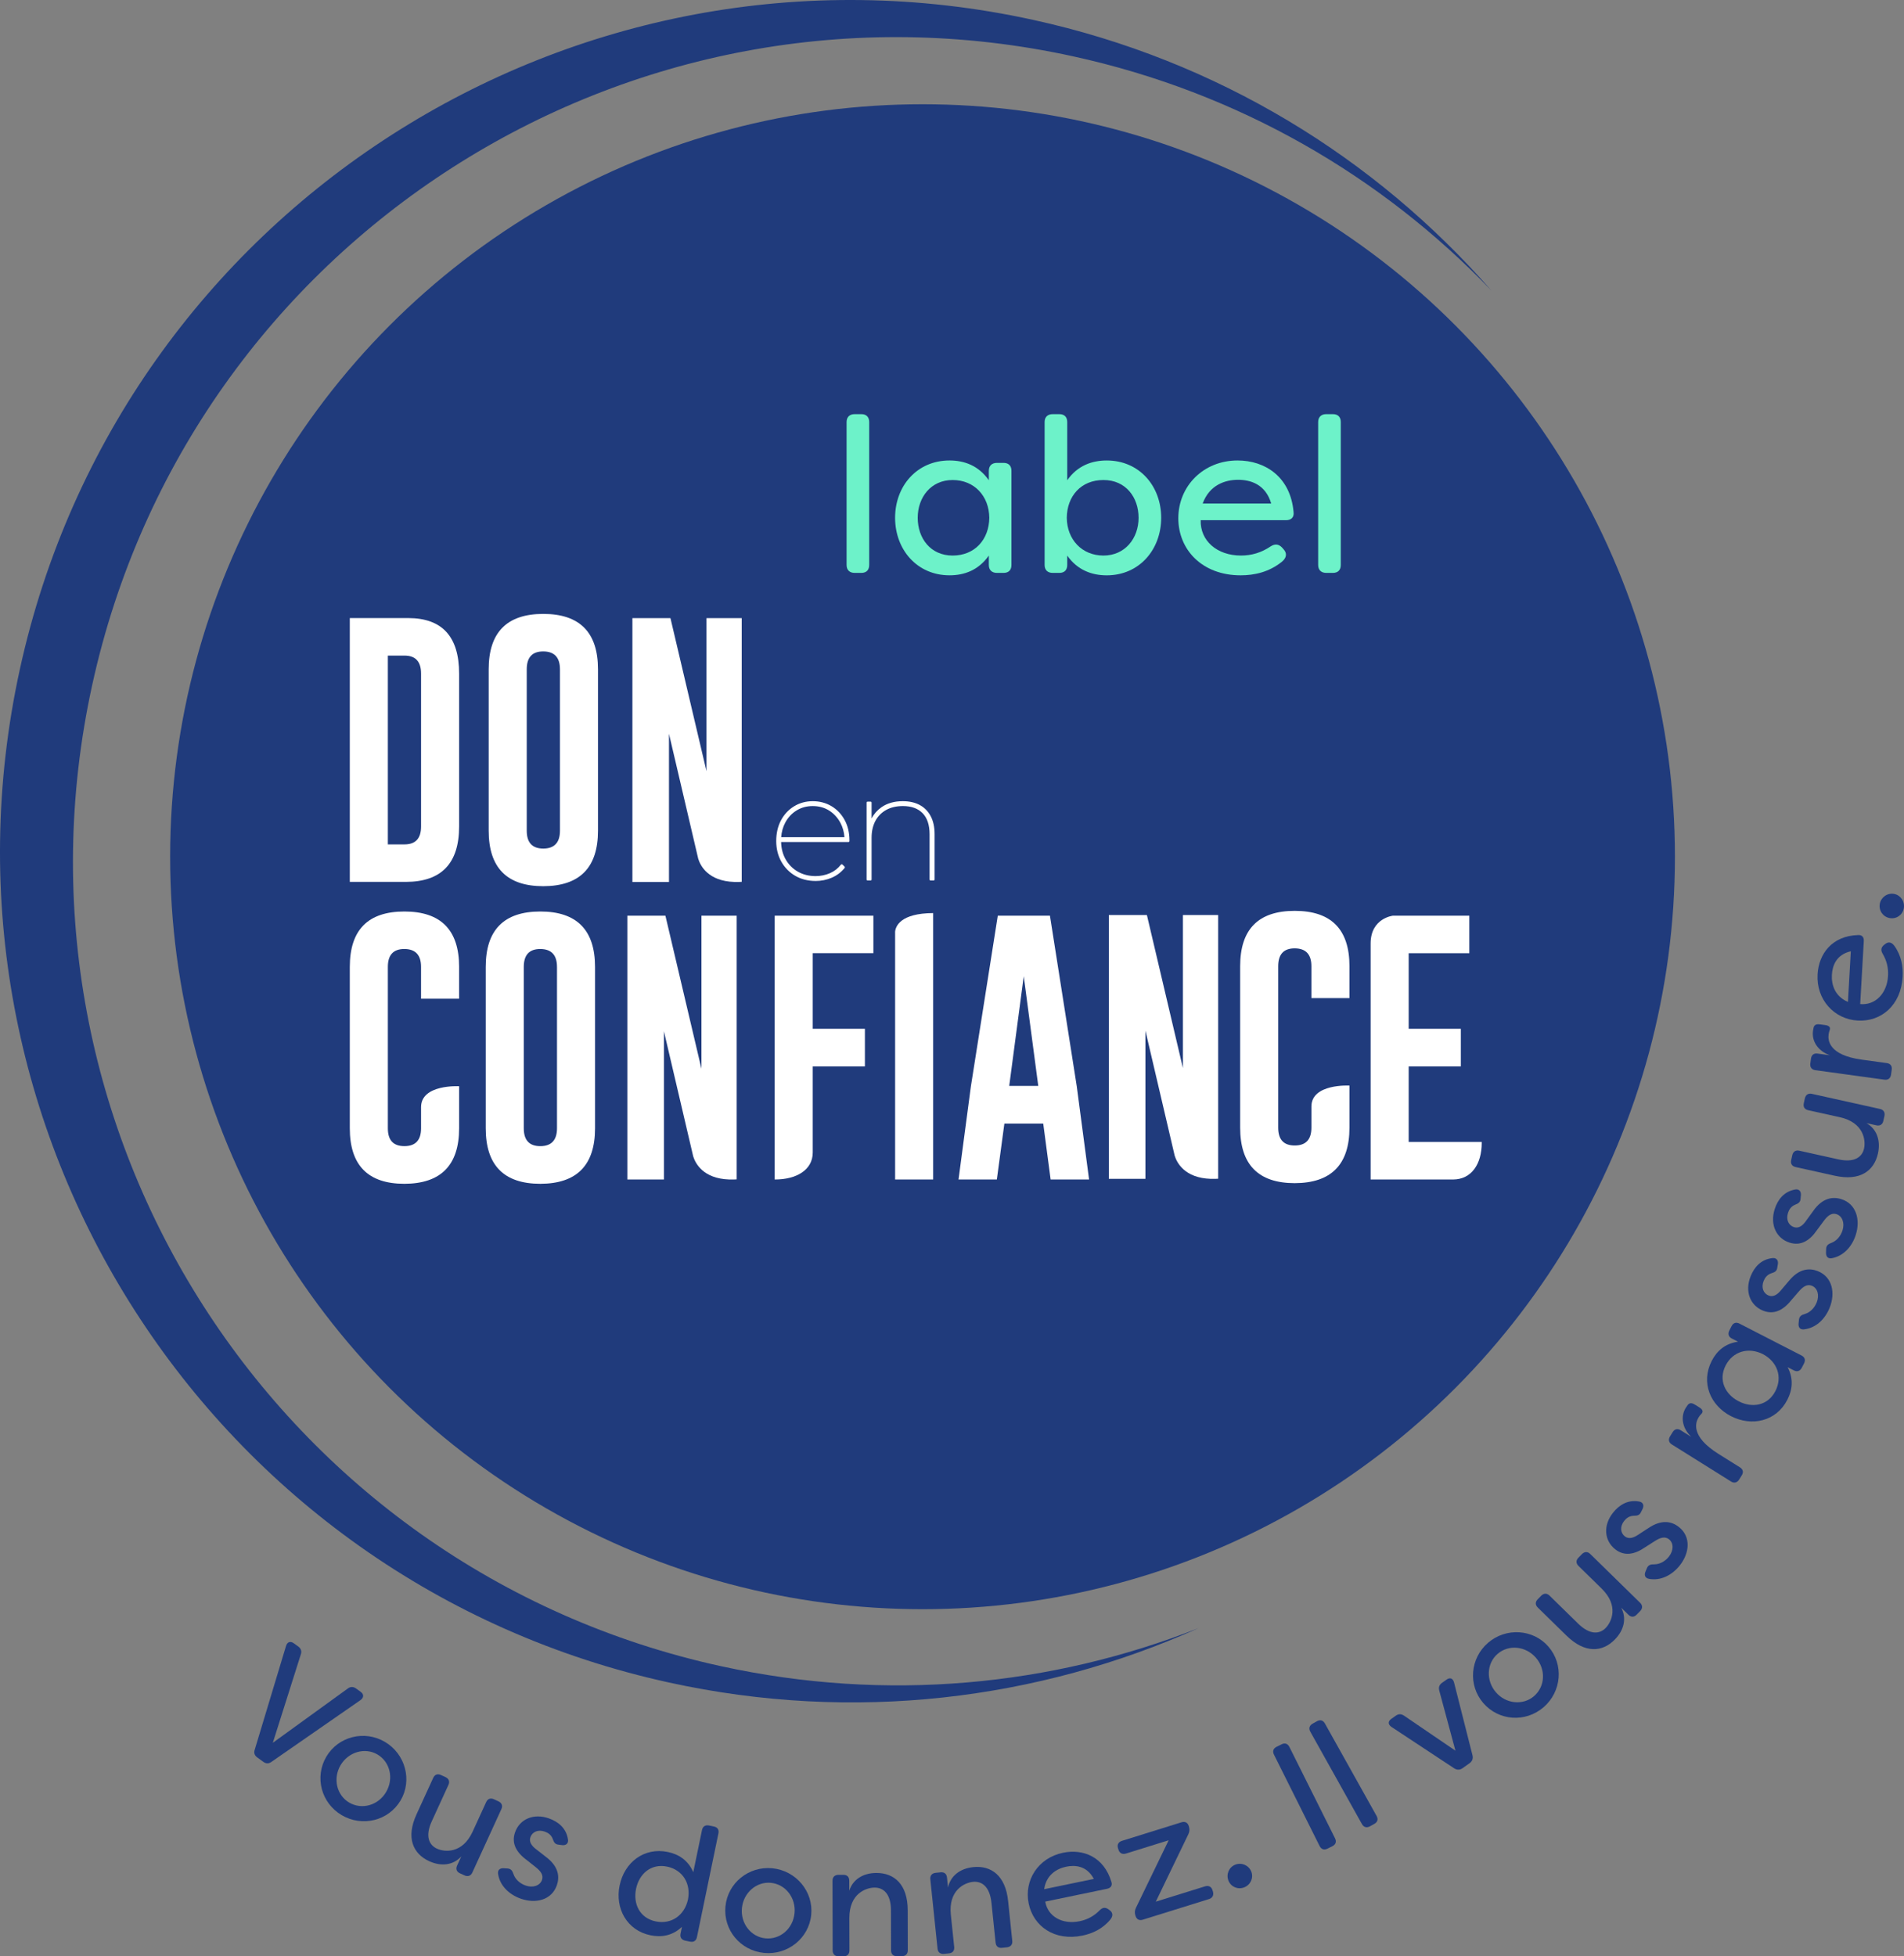
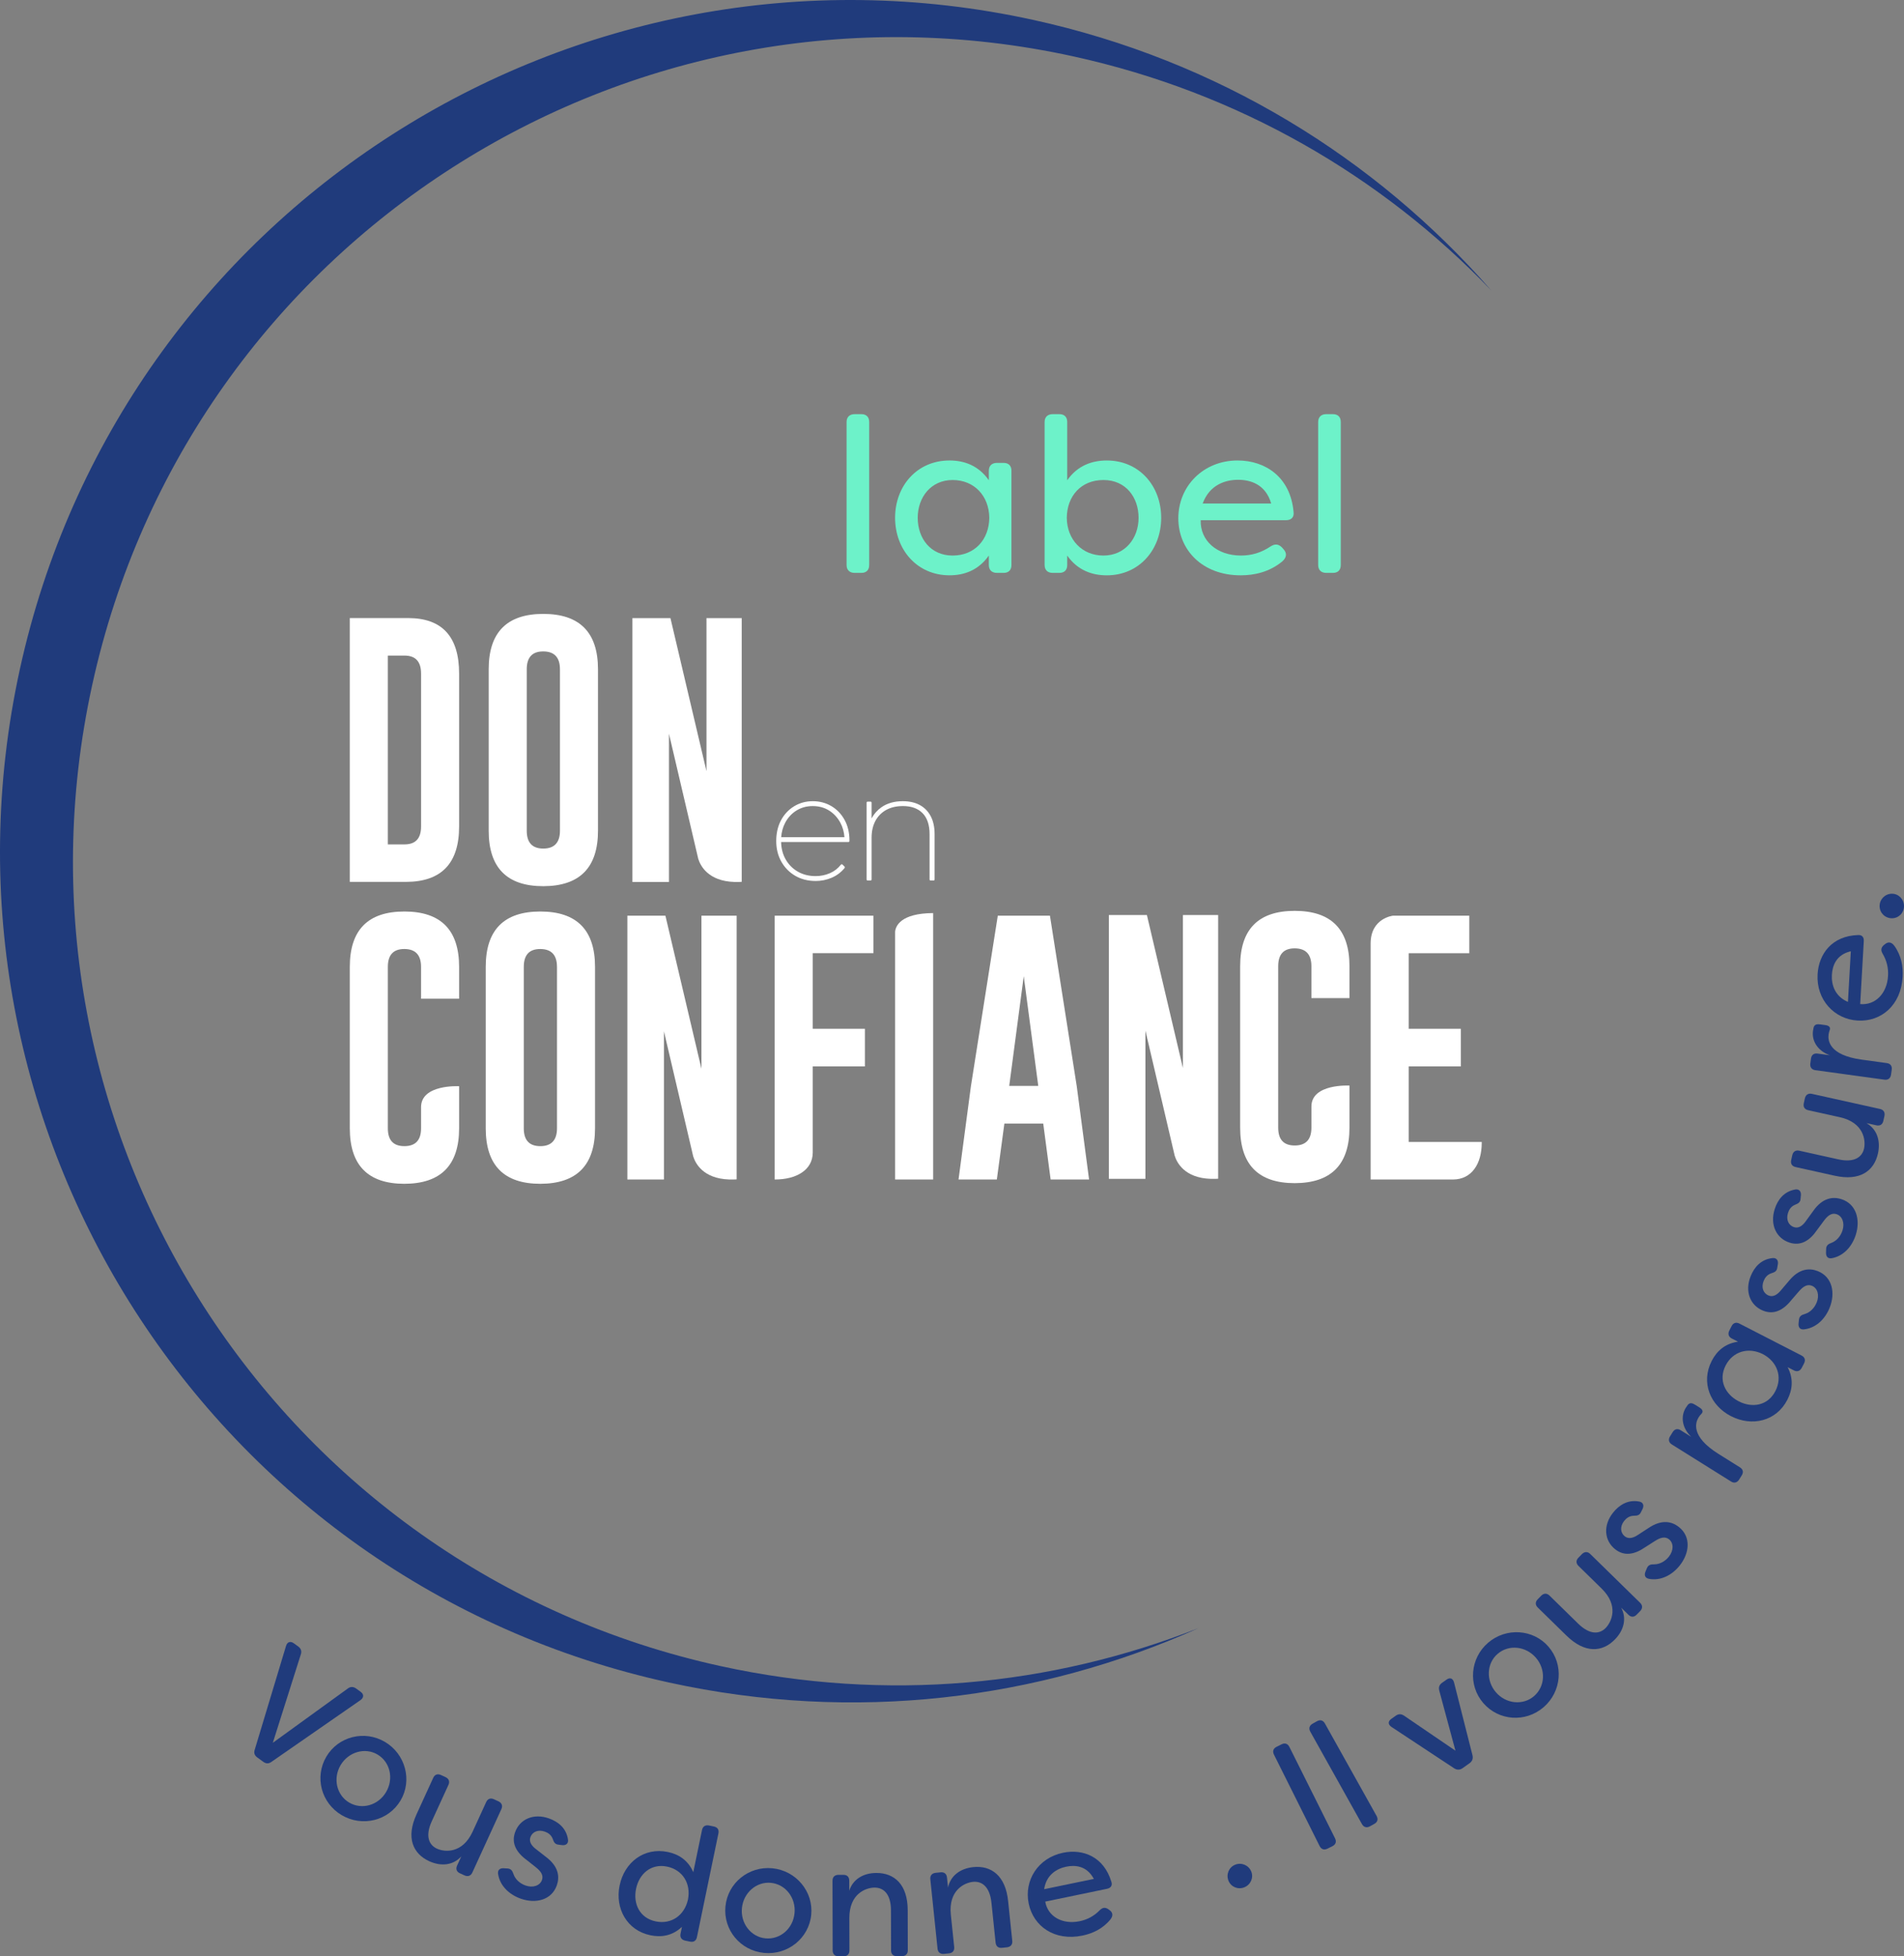
<svg xmlns="http://www.w3.org/2000/svg" id="Calque_2" data-name="Calque 2" viewBox="0 0 1642.93 1687.89">
  <rect x="0" y="0" width="1642.93" height="1687.89" fill="#808080" stroke="none" />
  <defs>
    <style>
      .cls-1 {
        fill: #203b7c;
      }

      .cls-1, .cls-2, .cls-3 {
        stroke-width: 0px;
      }

      .cls-2 {
        fill: #fff;
      }

      .cls-3 {
        fill: #6df2c9;
      }
    </style>
  </defs>
  <g id="Calque_1-2" data-name="Calque 1">
    <g>
      <g>
        <path class="cls-1" d="M622.07,1437.56C238.52,1353.65-4.38,974.69,79.53,591.14,163.44,207.59,542.4-35.32,925.95,48.6c143.03,31.29,266.5,103.62,360.76,201.91-99.86-114.15-235.83-198.49-395.36-233.39C495.19-69.55,103.79,181.34,17.12,577.49c-86.67,396.15,164.21,787.56,560.37,874.22,159.54,34.9,318.3,15.05,456.7-46.98-126.69,49.95-269.08,64.12-412.11,32.82Z" />
-         <circle class="cls-1" cx="796.04" cy="739.17" r="649.23" />
        <g>
          <path class="cls-3" d="M730.5,487.47v-123.33c0-4.36,2.65-6.82,7.01-6.82h5.68c4.36,0,6.82,2.46,6.82,6.82v123.33c0,4.36-2.46,6.82-6.82,6.82h-5.68c-4.36,0-7.01-2.46-7.01-6.82Z" />
          <path class="cls-3" d="M772.36,446.74c0-27.28,18.76-49.45,46.98-49.45,12.69,0,25.01,4.36,33.91,17.05v-8.15c0-4.36,2.65-6.82,7.01-6.82h5.68c4.36,0,6.82,2.46,6.82,6.82v81.28c0,4.36-2.46,6.82-6.82,6.82h-5.68c-4.36,0-7.01-2.46-7.01-6.82v-8.15c-8.9,12.69-21.22,17.05-33.91,17.05-28.23,0-46.98-22.36-46.98-49.64ZM853.64,446.74c-.19-18.76-12.88-32.59-31.64-32.59s-30.12,14.97-30.12,32.59,10.99,32.59,30.12,32.59,31.45-13.83,31.64-32.59Z" />
          <path class="cls-3" d="M920.89,479.32v8.15c0,4.36-2.46,6.82-6.82,6.82h-5.68c-4.36,0-7.01-2.46-7.01-6.82v-123.33c0-4.36,2.65-6.82,7.01-6.82h5.68c4.36,0,6.82,2.46,6.82,6.82v50.21c8.9-12.69,21.41-17.05,34.1-17.05,28.23,0,46.98,22.17,46.98,49.45s-18.76,49.64-46.98,49.64c-12.69,0-25.2-4.36-34.1-17.05ZM982.46,446.74c0-17.62-10.99-32.59-30.31-32.59s-31.45,13.83-31.64,32.59c.19,18.76,13.07,32.59,31.64,32.59s30.31-14.78,30.31-32.59Z" />
          <path class="cls-3" d="M1016.75,447.12c0-27.66,21.6-49.83,51.15-49.83,23.87,0,45.66,14.21,48.31,44.52.57,4.55-2.08,7.01-6.63,7.01h-73.51c-.57,17.62,14.02,30.5,34.67,30.5,9.28,0,17.62-2.46,25.77-7.96,3.6-2.27,6.63-2.08,9.66.95l1.33,1.52c3.03,3.22,3.03,7.2-1.33,10.8-10.99,8.9-23.68,11.75-35.62,11.75-33.34,0-53.8-22.17-53.8-49.26ZM1096.89,434.42c-4.93-16.86-18.19-20.46-28.61-20.46-10.99,0-24.63,4.36-30.5,20.46h59.11Z" />
          <path class="cls-3" d="M1137.42,487.47v-123.33c0-4.36,2.65-6.82,7.01-6.82h5.68c4.36,0,6.82,2.46,6.82,6.82v123.33c0,4.36-2.46,6.82-6.82,6.82h-5.68c-4.36,0-7.01-2.46-7.01-6.82Z" />
        </g>
        <g>
          <path class="cls-2" d="M301.84,533.27h50.58c29.16.08,43.74,16.05,43.74,47.91v131.91c0,31.79-15.28,47.72-45.83,47.8h-48.49v-227.62ZM334.67,565.64v162.89h14.39c9.51,0,14.27-5.14,14.27-15.43v-131.91c0-10.36-4.76-15.55-14.27-15.55h-14.39Z" />
          <path class="cls-2" d="M516,716.69c0,31.87-15.74,47.84-47.22,47.91-31.4,0-47.1-15.97-47.1-47.91v-139.22c0-31.86,15.7-47.8,47.1-47.8s47.22,15.93,47.22,47.8v139.22ZM483.17,577.48c0-10.21-4.76-15.35-14.27-15.43h-.23c-9.44,0-14.15,5.14-14.15,15.43v139.22c0,10.29,4.76,15.43,14.27,15.43s14.39-5.14,14.39-15.43v-139.22Z" />
          <g>
            <g>
              <path class="cls-2" d="M703.75,759.21c-6.41,0-12.1-1.43-17.05-4.3-4.96-2.86-8.87-6.84-11.73-11.92-2.87-5.08-4.3-10.88-4.3-17.37s1.32-12.37,3.97-17.37c2.65-5,6.3-8.93,10.96-11.8,4.66-2.86,9.89-4.3,15.71-4.3s11.05,1.39,15.71,4.17c4.66,2.78,8.33,6.65,11.03,11.6,2.69,4.96,4.04,10.64,4.04,17.05v.64h-60.01v-2.44h58.6l-1.03,1.92c0-5.81-1.24-11.03-3.72-15.64-2.48-4.62-5.83-8.25-10.07-10.9-4.23-2.65-9.08-3.97-14.55-3.97s-10.22,1.33-14.49,3.97c-4.28,2.65-7.63,6.28-10.07,10.9-2.44,4.62-3.65,9.83-3.65,15.64v.51c0,6.07,1.32,11.46,3.97,16.16,2.65,4.7,6.28,8.38,10.9,11.03,4.62,2.65,9.87,3.97,15.77,3.97,4.44,0,8.65-.85,12.63-2.56,3.97-1.71,7.29-4.27,9.94-7.69l1.8,1.8c-2.91,3.59-6.5,6.3-10.77,8.14-4.28,1.84-8.81,2.76-13.59,2.76Z" />
              <path class="cls-2" d="M703.75,760.09c-6.54,0-12.43-1.49-17.49-4.41-5.07-2.93-9.13-7.05-12.06-12.25-2.93-5.19-4.41-11.18-4.41-17.81s1.37-12.68,4.08-17.79c2.71-5.12,6.5-9.2,11.28-12.13,4.78-2.94,10.22-4.43,16.17-4.43s11.38,1.44,16.16,4.29c4.77,2.85,8.59,6.87,11.35,11.94,2.75,5.07,4.15,10.94,4.15,17.47v.64c0,.49-.39.88-.88.88h-58.09c.12,5.54,1.42,10.53,3.85,14.85,2.56,4.54,6.11,8.14,10.57,10.7,4.46,2.56,9.62,3.86,15.33,3.86,4.31,0,8.44-.84,12.28-2.49,3.82-1.64,7.04-4.14,9.59-7.42.15-.2.39-.32.64-.34.25-.02.5.08.68.26l1.8,1.8c.32.32.34.83.06,1.17-2.98,3.69-6.72,6.51-11.11,8.4-4.36,1.88-9.05,2.83-13.94,2.83ZM671.55,726.32c.1,6.04,1.5,11.5,4.18,16.24,2.77,4.92,6.61,8.83,11.41,11.6,4.8,2.77,10.39,4.18,16.61,4.18,4.65,0,9.1-.9,13.24-2.69,3.88-1.67,7.21-4.11,9.93-7.28l-.54-.54c-2.63,3.14-5.87,5.56-9.66,7.19-4.06,1.75-8.43,2.64-12.98,2.64-6.03,0-11.48-1.38-16.21-4.09-4.73-2.72-8.51-6.54-11.23-11.36-2.58-4.58-3.95-9.86-4.08-15.71h-.16c-.2,0-.38-.06-.53-.17ZM730.84,724.74h.37c0-.22,0-.45,0-.67l-.36.67ZM673.98,724.74h54.78c0-.23,0-.45-.01-.68h-54.76c0,.23,0,.45-.01.68ZM730.43,722.3h.25c.16,0,.32.05.46.13-.31-5.22-1.61-9.95-3.86-14.09-2.6-4.79-6.21-8.58-10.71-11.27-4.5-2.68-9.64-4.04-15.26-4.04s-10.75,1.4-15.25,4.17c-4.5,2.77-8.09,6.62-10.65,11.46-2.13,4.02-3.39,8.64-3.76,13.75.12-.07.27-.11.42-.11h.24c.34-4.84,1.57-9.28,3.66-13.25,2.5-4.73,5.99-8.52,10.38-11.24,4.4-2.72,9.43-4.11,14.95-4.11s10.66,1.38,15.02,4.11c4.34,2.72,7.83,6.5,10.37,11.23,2.13,3.97,3.38,8.42,3.72,13.26ZM674.08,722.3h54.58c-.34-4.54-1.52-8.71-3.51-12.42-2.4-4.46-5.68-8.01-9.76-10.57-4.07-2.55-8.81-3.84-14.09-3.84s-9.91,1.29-14.03,3.84c-4.12,2.55-7.4,6.11-9.75,10.56-1.96,3.72-3.12,7.89-3.45,12.43Z" />
            </g>
            <g>
              <path class="cls-2" d="M779.01,692.15c5.47,0,10.17,1.05,14.1,3.14,3.93,2.1,6.99,5.19,9.17,9.3,2.18,4.1,3.27,9.15,3.27,15.13v39.11h-2.56v-39.11c0-8.21-2.1-14.44-6.28-18.72-4.19-4.27-10.05-6.41-17.57-6.41-5.81,0-10.81,1.18-15,3.53-4.19,2.35-7.39,5.64-9.62,9.87-2.22,4.23-3.33,9.17-3.33,14.81v36.03h-2.56v-66.29h2.56v18.85l-.26-.38c1.97-5.81,5.34-10.41,10.13-13.78,4.79-3.38,10.77-5.06,17.95-5.06Z" />
              <path class="cls-2" d="M805.56,759.71h-2.56c-.49,0-.88-.39-.88-.88v-39.11c0-7.93-2.03-14.02-6.03-18.11-4-4.08-9.7-6.15-16.94-6.15-5.63,0-10.54,1.15-14.57,3.41-4.02,2.26-7.14,5.46-9.27,9.52-2.15,4.08-3.23,8.93-3.23,14.4v36.03c0,.49-.39.88-.88.88h-2.56c-.49,0-.88-.39-.88-.88v-66.29c0-.49.39-.88.88-.88h2.56c.49,0,.88.39.88.88v13.6c2.06-3.88,4.9-7.1,8.49-9.63,4.92-3.47,11.13-5.23,18.46-5.23,5.59,0,10.47,1.09,14.52,3.24,4.07,2.17,7.28,5.42,9.53,9.66,2.24,4.21,3.37,9.44,3.37,15.54v39.11c0,.49-.39.88-.88.88ZM803.87,757.95h.81v-38.23c0-5.81-1.07-10.76-3.17-14.72-2.08-3.92-5.05-6.93-8.8-8.93-3.79-2.02-8.39-3.04-13.69-3.04-6.96,0-12.83,1.65-17.44,4.9-4.37,3.08-7.57,7.28-9.5,12.49v.96s0,.08,0,.12c.47-1.37,1.03-2.68,1.68-3.93,2.29-4.36,5.64-7.8,9.96-10.23,4.3-2.41,9.49-3.64,15.43-3.64,7.73,0,13.85,2.25,18.19,6.67,4.34,4.43,6.53,10.93,6.53,19.34v38.23ZM749.5,757.95h.81v-35.15c0-3.98.55-7.66,1.65-10.98-.11.19-.29.34-.51.41-.37.11-.77-.03-.99-.35l-.26-.38c-.15-.23-.19-.51-.1-.77.07-.2.14-.4.21-.6v-16.7h-.81v64.53Z" />
            </g>
          </g>
          <path class="cls-2" d="M577.25,633.1l24.58,105.01h0l.67,2.86c1.85,5.97,8.49,19.24,31.16,19.98h3.92c.79-.02,1.6-.06,2.43-.11v-227.51h-30.4v132.03l-31.09-132.03h-32.83v227.62h31.56v-127.85Z" />
        </g>
        <g>
          <path class="cls-2" d="M513.45,973.46c0,31.87-15.74,47.84-47.22,47.91-31.4,0-47.1-15.97-47.1-47.91v-139.22c0-31.86,15.7-47.8,47.1-47.8s47.22,15.93,47.22,47.8v139.22ZM480.61,834.24c0-10.21-4.76-15.35-14.27-15.43h-.23c-9.44,0-14.15,5.14-14.15,15.43v139.22c0,10.29,4.76,15.43,14.27,15.43s14.39-5.14,14.39-15.43v-139.22Z" />
          <path class="cls-2" d="M929.08,936.92l10.67,80.75h-33.18l-6.38-48.26h-33.53l-6.5,48.26h-33.06l10.67-80.4,23.2-147.22h45.01l23.09,146.88ZM895.9,936.92l-12.53-94.67-12.53,94.67h25.06Z" />
          <path class="cls-2" d="M753.63,822.41v-32.37h-85.16v227.62h.32c17.95,0,32.51-7.95,32.51-23.28v-74.29h45.01v-32.48h-45.01v-65.2h52.32Z" />
          <path class="cls-2" d="M396.16,834.24c0-31.86-15.74-47.8-47.22-47.8s-47.1,15.93-47.1,47.8v139.22c0,31.94,15.7,47.91,47.1,47.91,31.48-.08,47.22-16.05,47.22-47.91v-36.27s-32.83-1.86-32.83,18.04v18.22c0,10.29-4.8,15.43-14.39,15.43s-14.27-5.14-14.27-15.43v-139.22c0-10.29,4.72-15.43,14.15-15.43h.23c9.51.08,14.27,5.22,14.27,15.43v27.47h32.83v-27.47Z" />
          <path class="cls-2" d="M1164.43,833.68c0-31.86-15.74-47.8-47.22-47.8s-47.1,15.93-47.1,47.8v139.22c0,31.94,15.7,47.91,47.1,47.91,31.48-.08,47.22-16.05,47.22-47.91v-36.27s-32.83-1.86-32.83,18.04v18.22c0,10.29-4.8,15.43-14.39,15.43s-14.27-5.14-14.27-15.43v-139.22c0-10.29,4.72-15.43,14.15-15.43h.23c9.51.08,14.27,5.22,14.27,15.43v27.47h32.83v-27.47Z" />
          <path class="cls-2" d="M572.9,889.81l24.58,105.01h0l.67,2.86c1.85,5.97,8.49,19.24,31.16,19.98h3.92c.79-.02,1.6-.06,2.43-.11v-227.51h-30.4v132.03l-31.09-132.03h-32.83v227.62h31.56v-127.85Z" />
          <path class="cls-2" d="M988.37,889.25l24.58,105.01h0l.67,2.86c1.85,5.97,8.49,19.24,31.16,19.98h3.92c.79-.02,1.6-.06,2.43-.11v-227.51h-30.4v132.03l-31.09-132.03h-32.83v227.62h31.56v-127.85Z" />
          <path class="cls-2" d="M1215.53,985.29v-65.2h45.01v-32.48h-45.01v-65.2h52.32v-32.37h-65.83s-19.33,2.05-19.33,23.99v203.64h71.05c16.08,0,24.82-13.51,24.82-31.5v-.87h-63.04Z" />
          <path class="cls-2" d="M772.38,803.79v213.88h32.83v-229.87c-28.16.15-32.34,11.26-32.83,16Z" />
        </g>
      </g>
      <g>
        <path class="cls-1" d="M219.79,1509.67l26.99-89.48c1.04-3.58,3.8-4.52,6.75-2.38l3.86,2.8c2.27,1.65,3.15,4.02,2.18,6.79l-24.16,76.27,64.7-46.84c2.33-1.78,4.86-1.68,7.24.06l3.86,2.8c2.95,2.14,2.8,4.98-.17,7.16l-76.84,53.29c-2.53,1.81-4.78,1.56-7.05-.09l-5.11-3.71c-2.27-1.65-3.2-3.71-2.27-6.67Z" />
        <path class="cls-1" d="M281.6,1515.62c10.26-17.41,32.86-23.15,50.51-12.75,17.77,10.47,23.76,33.21,13.57,50.5-10.33,17.53-33.05,23.2-50.82,12.73-17.65-10.4-23.66-32.83-13.26-50.48ZM333.16,1546.15c6.77-11.49,3.54-25.92-7.46-32.4-10.76-6.34-25.07-2.23-31.84,9.26-6.77,11.49-3.35,25.87,7.41,32.21,11,6.48,25.12,2.42,31.89-9.07Z" />
        <path class="cls-1" d="M359.37,1565.47l14.43-31.51c1.34-2.94,3.76-3.83,6.7-2.49l3.83,1.75c2.93,1.34,3.96,3.82,2.62,6.75l-14.37,31.39c-5.96,13.01-2.31,20.55,4.45,23.64,6.63,3.04,22.01,4.52,30.83-14.74l11.63-25.39c1.34-2.93,3.76-3.83,6.7-2.49l3.83,1.75c2.93,1.34,3.96,3.82,2.62,6.75l-25.07,54.73c-1.34,2.93-3.89,3.77-6.82,2.43l-3.83-1.75c-2.93-1.34-3.83-3.76-2.49-6.7l3.62-7.91c-6.9,7.65-17.34,8.88-27.67,4.15-14.16-6.49-20.16-20.35-10.99-40.38Z" />
        <path class="cls-1" d="M429.78,1616.76c-.51-3.6,1.83-5.16,5.28-4.83l3.06.19c2.88.28,4.04,2.03,4.97,4.89,1.47,4.24,5.22,7.95,10.38,9.78,6.35,2.25,12.42.23,14.2-4.79,1.5-4.23-1.27-7.75-5.34-10.97l-7.78-6.18c-9.1-6.65-13.44-14.59-10.11-23.98,4.03-11.38,16.02-16.65,29.25-11.96,8.07,2.86,14.89,8.4,16.39,18.02.64,3.65-1.79,5.47-5.2,5.01l-2.7-.36c-3.06-.19-4.23-1.94-5.23-4.98-1.31-3.44-3.94-5.27-6.85-6.3-5.82-2.06-10.79.2-12.43,4.82-1.5,4.23,1.54,7.84,4.95,10.39l8.4,6.55c11.29,8.47,11.96,17.49,9.43,24.63-4.5,12.7-18.19,16.03-31.15,11.44-10.18-3.61-18.03-11.3-19.52-21.36Z" />
        <path class="cls-1" d="M534.69,1626.67c4.1-19.79,21.03-33.05,41.5-28.81,9.21,1.91,17.48,6.92,22.03,17.46l7.54-36.41c.65-3.16,2.95-4.55,6.11-3.89l4.12.86c3.16.65,4.58,2.81,3.92,5.97l-18.53,89.45c-.65,3.16-2.81,4.58-5.97,3.92l-4.12-.85c-3.16-.65-4.71-2.84-4.06-6l1.22-5.91c-8.36,7.87-17.95,9.18-27.16,7.27-20.47-4.24-30.72-23.27-26.62-43.06ZM593.64,1638.88c2.68-13.63-4.45-25.57-18.05-28.39-13.88-2.87-24.1,6.33-26.74,19.11-2.68,12.92,3.07,25.28,16.95,28.16,13.6,2.82,24.89-5.31,27.84-18.88Z" />
        <path class="cls-1" d="M625.99,1644.71c2-20.11,20.1-34.81,40.48-32.78,20.53,2.04,35.5,20.17,33.52,40.13-2.01,20.25-20.25,34.93-40.78,32.89-20.39-2.03-35.25-19.86-33.23-40.24ZM685.59,1650.77c1.32-13.27-7.67-25.02-20.38-26.28-12.43-1.23-23.69,8.5-25.01,21.77-1.32,13.26,7.82,24.89,20.25,26.12,12.71,1.26,23.81-8.35,25.13-21.62Z" />
        <path class="cls-1" d="M718.5,1682.85l-.14-60.2c0-3.23,1.95-5.06,5.18-5.06h4.21c3.23-.02,5.05,1.8,5.06,5.03l.02,8.7c3.06-9.83,12.03-15.33,23.4-15.35,15.57-.04,26.96,10.04,27.02,32.07l.08,34.66c0,3.23-1.95,5.06-5.18,5.06h-4.21c-3.23.02-5.06-1.8-5.06-5.03l-.08-34.52c-.04-14.45-6.64-19.63-14.08-19.61-7.3.02-21.88,4.96-21.83,26.29l.07,27.92c0,3.23-1.81,5.06-5.04,5.06h-4.21c-3.23.02-5.2-1.8-5.21-5.03Z" />
        <path class="cls-1" d="M808.99,1681.29l-6.23-59.88c-.33-3.21,1.43-5.23,4.64-5.56l4.19-.43c3.21-.33,5.21,1.29,5.55,4.5l.9,8.65c2.05-10.09,10.42-16.46,21.72-17.64,15.49-1.61,27.84,7.26,30.12,29.17l3.59,34.47c.33,3.21-1.43,5.23-4.64,5.56l-4.19.44c-3.21.33-5.21-1.29-5.55-4.5l-3.57-34.33c-1.5-14.38-8.59-18.86-15.99-18.09-7.26.75-21.26,7.15-19.06,28.37l2.89,27.77c.33,3.21-1.29,5.21-4.5,5.55l-4.19.44c-3.21.33-5.35-1.28-5.69-4.49Z" />
        <path class="cls-1" d="M887.64,1642.36c-4.16-20.06,8.17-39.38,29.6-43.82,17.31-3.59,35.25,3.44,41.73,25.02,1.1,3.21-.46,5.4-3.75,6.08l-53.31,11.05c2.24,12.86,14.75,20.01,29.73,16.91,6.73-1.4,12.41-4.43,17.49-9.64,2.27-2.19,4.5-2.51,7.15-.77l1.19.9c2.68,1.88,3.28,4.77.66,8.03-6.63,8.11-15.41,12.08-24.06,13.88-24.18,5.01-42.35-7.98-46.43-27.63ZM943.85,1621.1c-6.11-11.49-16.27-12.1-23.82-10.54-7.97,1.65-17.21,6.86-19.04,19.43l42.87-8.89Z" />
-         <path class="cls-1" d="M979.79,1652.96l-.08-.27c-.75-2.41-.62-4.36.54-6.78l28.18-58.15-36.84,11.47c-3.08.96-5.54-.33-6.46-3.28l-.42-1.34c-.96-3.08.37-5.41,3.46-6.37l51.31-15.98c3.08-.96,5.37.24,6.33,3.32l.08.27c.71,2.28.62,4.36-.44,6.61l-28.14,58.29,42.47-13.22c3.08-.96,5.5.2,6.46,3.28l.42,1.34c.83,3.12-.51,5.45-3.46,6.37l-57.07,17.77c-3.08.96-5.37-.24-6.33-3.32Z" />
        <path class="cls-1" d="M1059.99,1622.56c-2.14-5.49.45-11.62,5.94-13.76s11.67.58,13.81,6.07c2.09,5.36-.68,11.41-6.17,13.55-5.49,2.14-11.49-.5-13.58-5.86Z" />
        <path class="cls-1" d="M1138.67,1592.74l-39.37-78.84c-1.44-2.89-.62-5.33,2.26-6.78l4.27-2.13c2.89-1.44,5.33-.62,6.78,2.26l39.37,78.84c1.44,2.89.62,5.33-2.26,6.78l-4.27,2.13c-2.89,1.44-5.33.62-6.78-2.26Z" />
        <path class="cls-1" d="M1175.2,1573.81l-44.57-79.74c-1.58-2.82-.75-5.37,2.07-6.94l3.67-2.05c2.82-1.58,5.3-.87,6.88,1.94l44.57,79.74c1.58,2.82.87,5.3-1.95,6.87l-3.67,2.05c-2.82,1.58-5.42.94-7-1.88Z" />
        <path class="cls-1" d="M1254.82,1525.71l-54.13-35.72c-3.06-2.13-3.22-4.77-.13-6.97l3.77-2.68c2.4-1.71,4.62-1.74,7.16-.1l44.39,30.25-13.97-51.87c-.71-2.94.05-5.03,2.45-6.73l3.77-2.68c3.09-2.2,5.53-1.18,6.54,2.41l15.93,62.87c.63,2.82-.16,5.11-2.56,6.81l-5.95,4.23c-2.4,1.71-4.82,1.7-7.28.18Z" />
        <path class="cls-1" d="M1279.86,1469.34c-13.2-15.3-11.39-38.55,4.12-51.93,15.62-13.48,39.08-11.85,52.19,3.35,13.29,15.4,11.37,38.74-4.24,52.22-15.51,13.38-38.68,11.88-52.07-3.64ZM1325.31,1430.3c-8.71-10.09-23.42-11.67-33.08-3.33-9.46,8.16-10.15,23.03-1.44,33.12,8.71,10.09,23.43,11.48,32.89,3.32,9.67-8.34,10.35-23.02,1.64-33.11Z" />
        <path class="cls-1" d="M1351.72,1411.24l-24.77-24.25c-2.31-2.26-2.33-4.84-.08-7.14l2.94-3.01c2.26-2.31,4.94-2.43,7.24-.18l24.67,24.15c10.23,10.01,18.55,9.13,23.76,3.82,5.1-5.21,11.7-19.18-3.44-34l-19.95-19.54c-2.31-2.26-2.33-4.84-.08-7.14l2.95-3.01c2.26-2.31,4.94-2.43,7.24-.18l43.02,42.11c2.31,2.26,2.24,4.94-.02,7.24l-2.94,3.01c-2.26,2.31-4.84,2.33-7.14.08l-6.22-6.09c4.86,9.08,2.49,19.32-5.47,27.44-10.9,11.13-25.97,12.08-41.71-3.33Z" />
        <path class="cls-1" d="M1422.85,1362.2c-3.57-.69-4.28-3.41-2.85-6.57l1.18-2.83c1.2-2.63,3.24-3.17,6.24-3.11,4.49-.01,9.22-2.35,12.63-6.63,4.19-5.27,4.26-11.67.09-14.99-3.51-2.79-7.74-1.31-12.12,1.48l-8.38,5.35c-9.25,6.45-18.17,7.96-25.96,1.76-9.45-7.51-10.53-20.57-1.8-31.55,5.33-6.7,12.79-11.34,22.37-9.64,3.66.58,4.59,3.47,3.04,6.54l-1.22,2.44c-1.18,2.83-3.21,3.36-6.41,3.33-3.68.12-6.26,2.01-8.18,4.43-3.84,4.83-3.32,10.27.52,13.32,3.51,2.8,7.92,1.09,11.44-1.3l8.93-5.81c11.68-7.92,20.43-5.62,26.36-.91,10.54,8.38,9.24,22.42.68,33.18-6.73,8.46-16.55,13.37-26.55,11.51Z" />
        <path class="cls-1" d="M1493.65,1278.21l-51.03-31.93c-2.74-1.71-3.24-4.34-1.53-7.08l2.23-3.57c1.71-2.74,4.23-3.32,6.96-1.6l9.04,5.66c-8.25-7.98-9.12-17.96-4.66-25.09l1.76-2.54c1.92-2.28,4.17-1.37,6.55.12l3.45,2.16c2.97,1.86,3.42,3.79,1.68,5.52-.91.92-1.7,1.92-2.37,2.99-2.68,4.28-7.24,16.33,17.15,31.59l18.44,11.54c2.74,1.71,3.32,4.23,1.6,6.96l-2.23,3.57c-1.71,2.74-4.3,3.43-7.04,1.72Z" />
        <path class="cls-1" d="M1493.68,1221.88c-17.97-9.23-26.23-29.09-16.67-47.69,4.29-8.36,11.33-15,22.71-16.57l-5.37-2.76c-2.87-1.47-3.59-4.05-2.12-6.93l1.92-3.74c1.47-2.87,3.93-3.66,6.8-2.19l53.55,27.51c2.87,1.48,3.66,3.93,2.18,6.8l-1.92,3.74c-1.47,2.87-3.99,3.79-6.87,2.31l-5.37-2.76c5.35,10.16,4.05,19.75-.24,28.11-9.55,18.6-30.63,23.39-48.61,14.15ZM1521.19,1168.33c-12.42-6.22-25.83-2.54-32.18,9.82-6.48,12.61-.33,24.91,11.27,30.88,11.73,6.03,25.19,3.79,31.67-8.82,6.35-12.36,1.53-25.4-10.76-31.87Z" />
        <path class="cls-1" d="M1556.61,1146.97c-3.62.36-5.08-2.04-4.61-5.48l.32-3.05c.39-2.87,2.2-3.96,5.09-4.76,4.3-1.3,8.16-4.89,10.2-9.96,2.51-6.25.75-12.4-4.2-14.39-4.17-1.67-7.79.95-11.19,4.88l-6.5,7.52c-7.02,8.82-15.13,12.82-24.38,9.11-11.2-4.5-15.97-16.7-10.74-29.72,3.19-7.94,9.01-14.53,18.68-15.63,3.67-.49,5.39,2.02,4.79,5.4l-.47,2.68c-.32,3.05-2.12,4.14-5.19,5.02-3.49,1.17-5.42,3.72-6.58,6.58-2.3,5.73-.25,10.79,4.31,12.62,4.17,1.67,7.9-1.21,10.59-4.52l6.89-8.12c8.93-10.93,17.97-11.23,25-8.41,12.5,5.02,15.27,18.84,10.14,31.6-4.03,10.03-12.04,17.54-22.15,18.62Z" />
        <path class="cls-1" d="M1580.65,1085.57c-3.58.63-5.22-1.65-5-5.12l.09-3.06c.18-2.89,1.89-4.11,4.71-5.13,4.19-1.62,7.77-5.49,9.43-10.7,2.03-6.42-.19-12.42-5.27-14.03-4.28-1.36-7.7,1.53-10.79,5.71l-5.92,7.99c-6.34,9.33-14.12,13.92-23.62,10.92-11.5-3.64-17.18-15.45-12.95-28.83,2.58-8.16,7.89-15.16,17.45-16.99,3.63-.76,5.53,1.6,5.18,5.03l-.27,2.71c-.09,3.06-1.8,4.29-4.8,5.4-3.4,1.43-5.13,4.11-6.06,7.06-1.86,5.88.56,10.77,5.24,12.26,4.28,1.36,7.78-1.8,10.22-5.3l6.26-8.62c8.08-11.57,17.07-12.55,24.3-10.26,12.84,4.07,16.64,17.63,12.49,30.74-3.26,10.3-10.69,18.4-20.69,20.23Z" />
        <path class="cls-1" d="M1583.27,1014.43l-33.84-7.5c-3.15-.7-4.54-2.88-3.84-6.03l.91-4.11c.7-3.15,2.91-4.67,6.06-3.98l33.7,7.47c13.97,3.1,20.58-2.05,22.19-9.31,1.58-7.12-.19-22.46-20.88-27.05l-27.26-6.04c-3.15-.7-4.54-2.87-3.84-6.03l.91-4.11c.7-3.15,2.9-4.67,6.06-3.97l58.77,13.03c3.15.7,4.51,3.01,3.81,6.16l-.91,4.11c-.7,3.15-2.88,4.54-6.03,3.84l-8.49-1.88c8.92,5.14,12.32,15.09,9.86,26.19-3.37,15.21-15.67,23.98-37.17,19.21Z" />
        <path class="cls-1" d="M1626.05,931.53l-59.64-8.19c-3.2-.44-4.74-2.63-4.3-5.83l.57-4.17c.44-3.2,2.49-4.76,5.69-4.32l10.57,1.45c-10.8-3.89-15.69-12.63-14.54-20.98l.56-3.04c.82-2.86,3.24-2.96,6.02-2.57l4.03.55c3.48.48,4.67,2.06,3.79,4.35-.45,1.21-.76,2.44-.93,3.7-.69,5.01.1,17.86,28.6,21.77l21.55,2.96c3.2.44,4.76,2.49,4.32,5.69l-.57,4.17c-.44,3.2-2.51,4.9-5.71,4.46Z" />
        <path class="cls-1" d="M1603.06,880.54c-20.45-1.17-35.94-18.07-34.69-39.93,1.01-17.65,12.43-33.17,34.96-33.85,3.39-.23,5.1,1.84,4.9,5.2l-3.1,54.36c13,1.16,23.15-9.08,24.02-24.35.39-6.87-1.08-13.13-4.8-19.39-1.53-2.76-1.26-4.99,1.11-7.11l1.18-.92c2.51-2.11,5.45-1.94,7.93,1.44,6.12,8.5,7.69,18.01,7.18,26.83-1.41,24.66-18.66,38.85-38.69,37.71ZM1597.05,820.74c-12.68,2.93-15.9,12.59-16.34,20.29-.46,8.12,2.18,18.4,13.84,23.42l2.49-43.71Z" />
        <path class="cls-1" d="M1632.7,792.28c-5.89.09-10.73-4.47-10.82-10.37-.09-5.89,4.61-10.73,10.5-10.82,5.75-.08,10.46,4.62,10.54,10.51.09,5.89-4.47,10.59-10.23,10.68Z" />
      </g>
    </g>
  </g>
</svg>